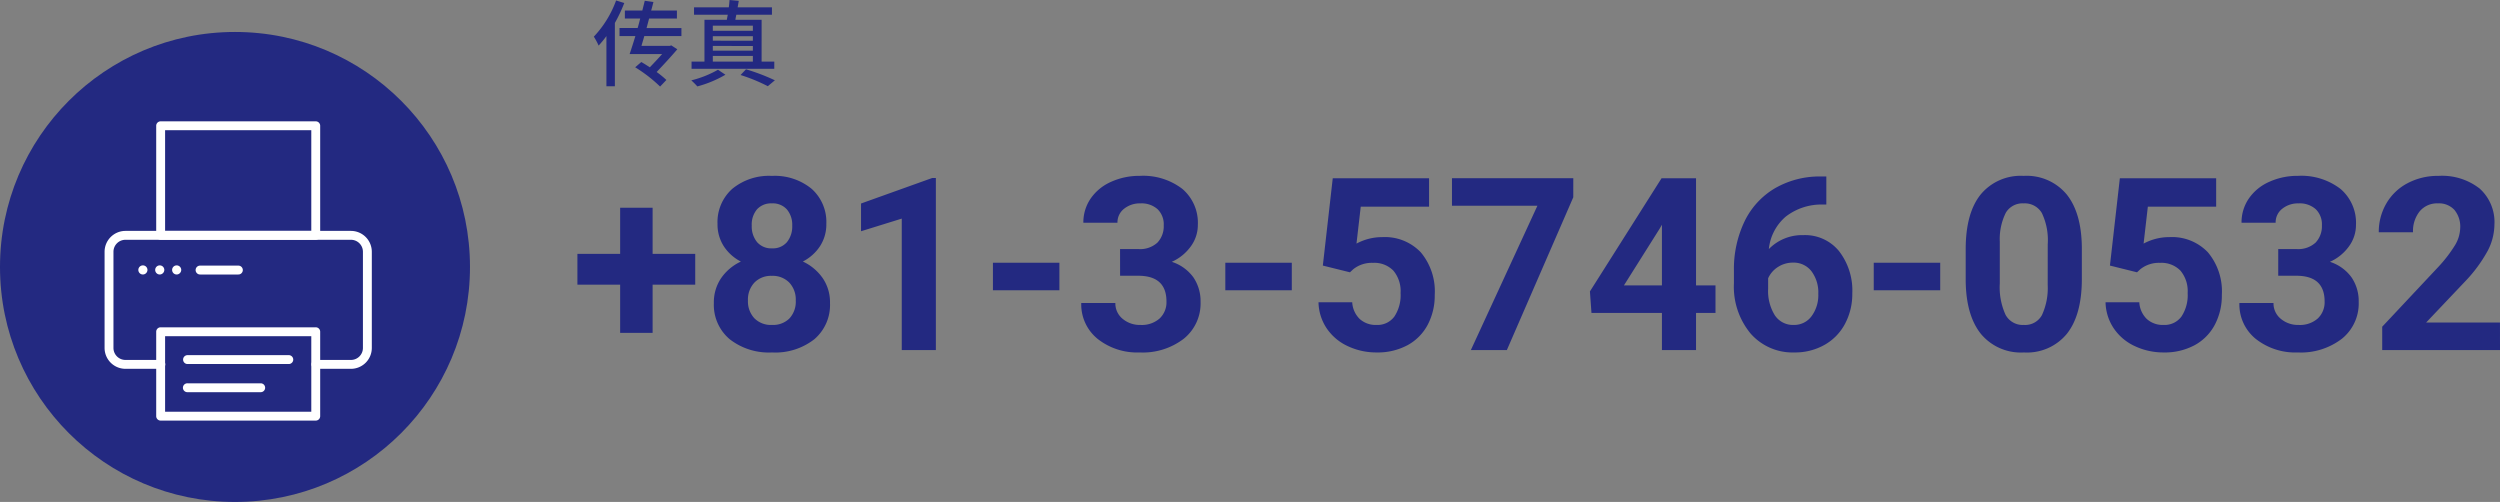
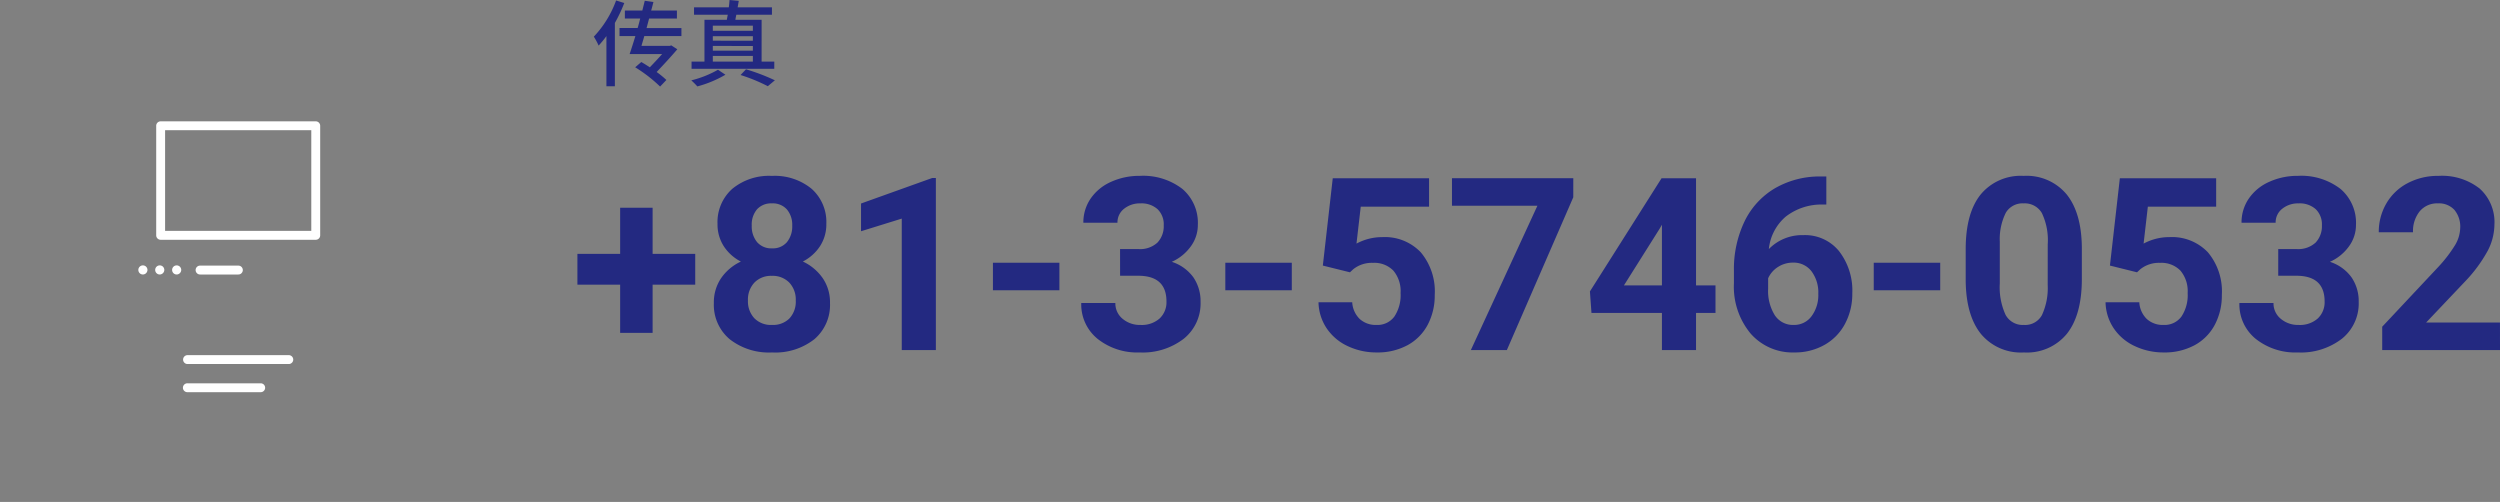
<svg xmlns="http://www.w3.org/2000/svg" width="372.35" height="74.76" viewBox="0 0 372.35 74.76">
  <rect x="0" y="0" width="372.35" height="74.76" fill="#808080" stroke="none" />
  <g transform="translate(15287 -16876.24)">
    <g transform="translate(-15807 16214)">
-       <circle cx="35" cy="35" r="35" transform="translate(520 667)" fill="#232981" />
      <g transform="translate(535.577 680.312)">
        <g transform="translate(0 16.318)">
-           <path d="M5137.759,309.472h-5.243a.662.662,0,0,1,0-1.323h5.243a1.787,1.787,0,0,0,1.786-1.785V292.038a1.787,1.787,0,0,0-1.786-1.785h-33.583a1.788,1.788,0,0,0-1.787,1.785v14.325a1.788,1.788,0,0,0,1.787,1.785h5.241a.662.662,0,1,1,0,1.323h-5.241a3.113,3.113,0,0,1-3.11-3.109V292.038a3.113,3.113,0,0,1,3.11-3.109h33.583a3.112,3.112,0,0,1,3.109,3.109v14.325A3.112,3.112,0,0,1,5137.759,309.472Z" transform="translate(-5101.067 -288.929)" fill="#fff" />
-         </g>
+           </g>
        <g transform="translate(7.69)">
          <path d="M5171.674,207.156h-23.1a.662.662,0,0,1-.661-.662V190.177a.662.662,0,0,1,.661-.662h23.1a.662.662,0,0,1,.663.662v16.318A.662.662,0,0,1,5171.674,207.156Zm-22.437-1.324h21.775V190.838h-21.775Z" transform="translate(-5147.915 -189.515)" fill="#fff" />
        </g>
        <g transform="translate(7.69 30.676)">
-           <path d="M5171.674,390.3h-23.1a.662.662,0,0,1-.661-.662V377.067a.662.662,0,0,1,.661-.662h23.1a.662.662,0,0,1,.663.662v12.572A.662.662,0,0,1,5171.674,390.3Zm-22.437-1.323h21.775V377.728h-21.775Z" transform="translate(-5147.915 -376.405)" fill="#fff" />
-         </g>
+           </g>
        <g transform="translate(5.029 21.455)">
          <g transform="translate(0)">
            <path d="M5132.384,321.587a.679.679,0,1,1,.679-.679A.691.691,0,0,1,5132.384,321.587Z" transform="translate(-5131.706 -320.23)" fill="#fff" />
          </g>
          <g transform="translate(5.029)">
            <path d="M5163.022,321.587a.679.679,0,1,1,.679-.679A.692.692,0,0,1,5163.022,321.587Z" transform="translate(-5162.343 -320.23)" fill="#fff" />
          </g>
          <g transform="translate(2.514)">
            <path d="M5147.7,321.587a.679.679,0,1,1,.678-.679A.69.69,0,0,1,5147.7,321.587Z" transform="translate(-5147.025 -320.23)" fill="#fff" />
          </g>
        </g>
        <g transform="translate(11.699 34.823)">
          <g transform="translate(0)">
            <path d="M5188.084,402.995H5173a.662.662,0,1,1,0-1.324h15.08a.662.662,0,0,1,0,1.324Z" transform="translate(-5172.343 -401.671)" fill="#fff" />
          </g>
          <g transform="translate(0 4.194)">
            <path d="M5183.926,428.545H5173a.662.662,0,1,1,0-1.323h10.921a.662.662,0,0,1,0,1.323Z" transform="translate(-5172.343 -427.222)" fill="#fff" />
          </g>
        </g>
        <g transform="translate(13.585 21.489)">
          <path d="M5190.147,321.759h-5.653a.662.662,0,1,1,0-1.323h5.653a.662.662,0,1,1,0,1.323Z" transform="translate(-5183.832 -320.436)" fill="#fff" />
        </g>
      </g>
    </g>
    <path d="M12.2-14.326h6.346v4.588H12.2v7.172H7.365V-9.738H1v-4.588H7.365V-21.2H12.2Zm25.875-4.465a5.953,5.953,0,0,1-.932,3.3,6.705,6.705,0,0,1-2.566,2.3,7.422,7.422,0,0,1,2.953,2.47,6.335,6.335,0,0,1,1.09,3.7A6.708,6.708,0,0,1,36.3-1.626,9.412,9.412,0,0,1,29.988.352,9.455,9.455,0,0,1,23.66-1.635a6.692,6.692,0,0,1-2.338-5.379,6.376,6.376,0,0,1,1.09-3.709,7.288,7.288,0,0,1,2.936-2.461,6.637,6.637,0,0,1-2.558-2.3,6,6,0,0,1-.923-3.3A6.634,6.634,0,0,1,24.047-24a8.582,8.582,0,0,1,5.924-1.942,8.639,8.639,0,0,1,5.915,1.925A6.608,6.608,0,0,1,38.074-18.791ZM33.521-7.383a3.685,3.685,0,0,0-.967-2.672,3.447,3.447,0,0,0-2.6-1,3.441,3.441,0,0,0-2.584.993A3.679,3.679,0,0,0,26.4-7.383a3.676,3.676,0,0,0,.949,2.637,3.457,3.457,0,0,0,2.637,1,3.45,3.45,0,0,0,2.593-.967A3.67,3.67,0,0,0,33.521-7.383Zm-.527-11.162a3.516,3.516,0,0,0-.791-2.4,2.807,2.807,0,0,0-2.232-.905,2.827,2.827,0,0,0-2.215.879,3.5,3.5,0,0,0-.791,2.426,3.673,3.673,0,0,0,.791,2.461,2.768,2.768,0,0,0,2.232.932,2.742,2.742,0,0,0,2.224-.932A3.7,3.7,0,0,0,32.994-18.545ZM54.387,0h-5.08V-19.582L43.242-17.7v-4.131l10.6-3.8h.545Zm18.4-8.912h-9.9v-4.1h9.9Zm9.035-6.135h2.707a3.814,3.814,0,0,0,2.865-.967,3.543,3.543,0,0,0,.932-2.566,3.132,3.132,0,0,0-.923-2.408,3.577,3.577,0,0,0-2.54-.861,3.749,3.749,0,0,0-2.443.8,2.557,2.557,0,0,0-.984,2.083h-5.08a6.248,6.248,0,0,1,1.081-3.595,7.2,7.2,0,0,1,3.023-2.487,10.091,10.091,0,0,1,4.28-.9A9.57,9.57,0,0,1,91.107-24a6.627,6.627,0,0,1,2.3,5.353,5.385,5.385,0,0,1-1.072,3.234,6.966,6.966,0,0,1-2.812,2.268,6.359,6.359,0,0,1,3.226,2.32,6.294,6.294,0,0,1,1.063,3.656,6.737,6.737,0,0,1-2.487,5.467A10,10,0,0,1,84.744.352,9.483,9.483,0,0,1,78.478-1.67a6.6,6.6,0,0,1-2.435-5.344h5.08A2.943,2.943,0,0,0,82.2-4.658a3.984,3.984,0,0,0,2.663.914A4,4,0,0,0,87.706-4.7a3.307,3.307,0,0,0,1.028-2.54q0-3.832-4.219-3.832H81.826ZM107.4-8.912h-9.9v-4.1h9.9Zm4.623-3.674L113.5-25.594h14.344v4.236H117.668l-.633,5.5a8.054,8.054,0,0,1,3.85-.967,7.377,7.377,0,0,1,5.73,2.268,9.058,9.058,0,0,1,2.074,6.346,9.279,9.279,0,0,1-1.046,4.438,7.382,7.382,0,0,1-3,3.041A9.356,9.356,0,0,1,120.041.352a9.935,9.935,0,0,1-4.307-.94A7.639,7.639,0,0,1,112.6-3.234a7.21,7.21,0,0,1-1.222-3.885H116.4a3.755,3.755,0,0,0,1.116,2.487,3.539,3.539,0,0,0,2.5.888,3.123,3.123,0,0,0,2.654-1.239,5.741,5.741,0,0,0,.932-3.507,4.747,4.747,0,0,0-1.072-3.34,3.935,3.935,0,0,0-3.041-1.16,4.4,4.4,0,0,0-2.936.949l-.492.457Zm37.3-10.172L139.43,0h-5.361l9.914-21.5H131.256v-4.1h18.07ZM167.607-9.633h2.9v4.1h-2.9V0h-5.08V-5.537H152.033l-.229-3.2,10.67-16.857h5.133Zm-10.74,0h5.66v-9.035l-.334.58Zm30.146-16.225v4.184h-.492a8.63,8.63,0,0,0-5.546,1.793,7.285,7.285,0,0,0-2.522,4.834,6.919,6.919,0,0,1,5.15-2.074,6.519,6.519,0,0,1,5.309,2.391,9.583,9.583,0,0,1,1.969,6.293A9.427,9.427,0,0,1,189.8-3.92a7.753,7.753,0,0,1-3.059,3.146A8.886,8.886,0,0,1,182.268.352a8.3,8.3,0,0,1-6.53-2.812,10.917,10.917,0,0,1-2.487-7.506v-1.828a16.43,16.43,0,0,1,1.573-7.356,11.536,11.536,0,0,1,4.518-4.939,13.238,13.238,0,0,1,6.829-1.767Zm-4.957,12.832a4.059,4.059,0,0,0-2.232.64,3.858,3.858,0,0,0-1.477,1.693v1.544a6.84,6.84,0,0,0,1,3.974,3.238,3.238,0,0,0,2.813,1.43,3.2,3.2,0,0,0,2.646-1.29,5.259,5.259,0,0,0,1.011-3.342,5.249,5.249,0,0,0-1.02-3.369A3.323,3.323,0,0,0,182.057-13.025Zm21.92,4.113h-9.9v-4.1h9.9Zm21.094-1.67q0,5.309-2.2,8.121A7.67,7.67,0,0,1,216.439.352a7.723,7.723,0,0,1-6.4-2.76q-2.215-2.76-2.268-7.91v-4.711q0-5.361,2.224-8.139a7.727,7.727,0,0,1,6.407-2.777,7.734,7.734,0,0,1,6.4,2.751q2.215,2.751,2.268,7.9Zm-5.08-5.18a9.372,9.372,0,0,0-.87-4.637A2.94,2.94,0,0,0,216.4-21.85a2.888,2.888,0,0,0-2.646,1.381,8.771,8.771,0,0,0-.905,4.32V-9.92a9.838,9.838,0,0,0,.853,4.654,2.9,2.9,0,0,0,2.733,1.522,2.853,2.853,0,0,0,2.689-1.46,9.6,9.6,0,0,0,.861-4.469Zm9.264,3.176,1.477-13.008h14.344v4.236H234.9l-.633,5.5a8.054,8.054,0,0,1,3.85-.967,7.377,7.377,0,0,1,5.73,2.268,9.058,9.058,0,0,1,2.074,6.346,9.279,9.279,0,0,1-1.046,4.438,7.382,7.382,0,0,1-3,3.041A9.356,9.356,0,0,1,237.27.352a9.935,9.935,0,0,1-4.307-.94,7.639,7.639,0,0,1-3.138-2.646A7.21,7.21,0,0,1,228.6-7.119h5.027a3.755,3.755,0,0,0,1.116,2.487,3.539,3.539,0,0,0,2.5.888,3.123,3.123,0,0,0,2.654-1.239,5.741,5.741,0,0,0,.932-3.507,4.747,4.747,0,0,0-1.072-3.34,3.935,3.935,0,0,0-3.041-1.16,4.4,4.4,0,0,0-2.936.949l-.492.457Zm25.066-2.461h2.707a3.814,3.814,0,0,0,2.865-.967,3.543,3.543,0,0,0,.932-2.566,3.132,3.132,0,0,0-.923-2.408,3.577,3.577,0,0,0-2.54-.861,3.749,3.749,0,0,0-2.443.8,2.557,2.557,0,0,0-.984,2.083h-5.08a6.248,6.248,0,0,1,1.081-3.595,7.2,7.2,0,0,1,3.023-2.487,10.091,10.091,0,0,1,4.28-.9A9.57,9.57,0,0,1,263.6-24a6.627,6.627,0,0,1,2.3,5.353,5.385,5.385,0,0,1-1.072,3.234,6.966,6.966,0,0,1-2.812,2.268,6.359,6.359,0,0,1,3.226,2.32,6.294,6.294,0,0,1,1.063,3.656,6.737,6.737,0,0,1-2.487,5.467A10,10,0,0,1,257.238.352a9.483,9.483,0,0,1-6.267-2.021,6.6,6.6,0,0,1-2.435-5.344h5.08A2.943,2.943,0,0,0,254.7-4.658a3.984,3.984,0,0,0,2.663.914A4,4,0,0,0,260.2-4.7a3.307,3.307,0,0,0,1.028-2.54q0-3.832-4.219-3.832H254.32ZM287.35,0H269.807V-3.48l8.279-8.824a20.425,20.425,0,0,0,2.522-3.252,5.225,5.225,0,0,0,.817-2.637,3.909,3.909,0,0,0-.861-2.681,3.109,3.109,0,0,0-2.461-.976,3.353,3.353,0,0,0-2.716,1.187,4.7,4.7,0,0,0-.993,3.12h-5.1a8.391,8.391,0,0,1,1.116-4.271,7.867,7.867,0,0,1,3.155-3.032,9.59,9.59,0,0,1,4.623-1.1,9.081,9.081,0,0,1,6.144,1.9,6.716,6.716,0,0,1,2.188,5.361,8.605,8.605,0,0,1-.984,3.867,21.491,21.491,0,0,1-3.375,4.588L276.346-4.1h11Z" transform="translate(-15202 16928.381)" fill="#232981" />
    <path d="M6.762-11.69A15.561,15.561,0,0,1,3.444-6.3a9.434,9.434,0,0,1,.714,1.33A15.29,15.29,0,0,0,5.32-6.384V1.092H6.58V-8.344a22.864,22.864,0,0,0,1.4-2.968Zm9.73,5.306v-1.2H11.3c.126-.462.252-.952.378-1.414H15.82v-1.19H11.984c.126-.434.238-.868.336-1.274l-1.288-.182-.364,1.456h-2.6V-9h2.282c-.112.462-.238.952-.378,1.414h-2.7v1.2H9.632c-.308,1.008-.6,1.932-.854,2.674h4.844c-.546.616-1.2,1.316-1.834,1.974-.42-.266-.854-.546-1.274-.784l-.91.784a21.507,21.507,0,0,1,3.71,2.87l.938-.98A13.377,13.377,0,0,0,12.8-1.036c1.078-1.134,2.226-2.38,3.08-3.388L14.98-5l-.21.07H10.542c.126-.462.28-.938.42-1.456ZM21.168-3.43h5.964v.84H21.168Zm5.964-4.508v.77H21.168v-.77Zm0,3.024v.7H21.168v-.7Zm0-.784H21.168V-6.37h5.964ZM30.324-2.59h-1.89V-8.806H24.528c.028-.238.084-.476.14-.756h5.306v-1.106h-5.11l.168-.966L23.66-11.76c-.028.322-.056.714-.112,1.092h-5.18v1.106h5.026c-.056.266-.1.518-.14.756H19.922V-2.59H18v1.078h12.32ZM21.938-1.372A15.57,15.57,0,0,1,17.962.21a10.813,10.813,0,0,1,.9.9A16.761,16.761,0,0,0,23.044-.63Zm3.36.784a25.6,25.6,0,0,1,4.06,1.666L30.408.2a30.024,30.024,0,0,0-4.3-1.638Z" transform="translate(-15202 16888)" fill="#232981" />
  </g>
</svg>